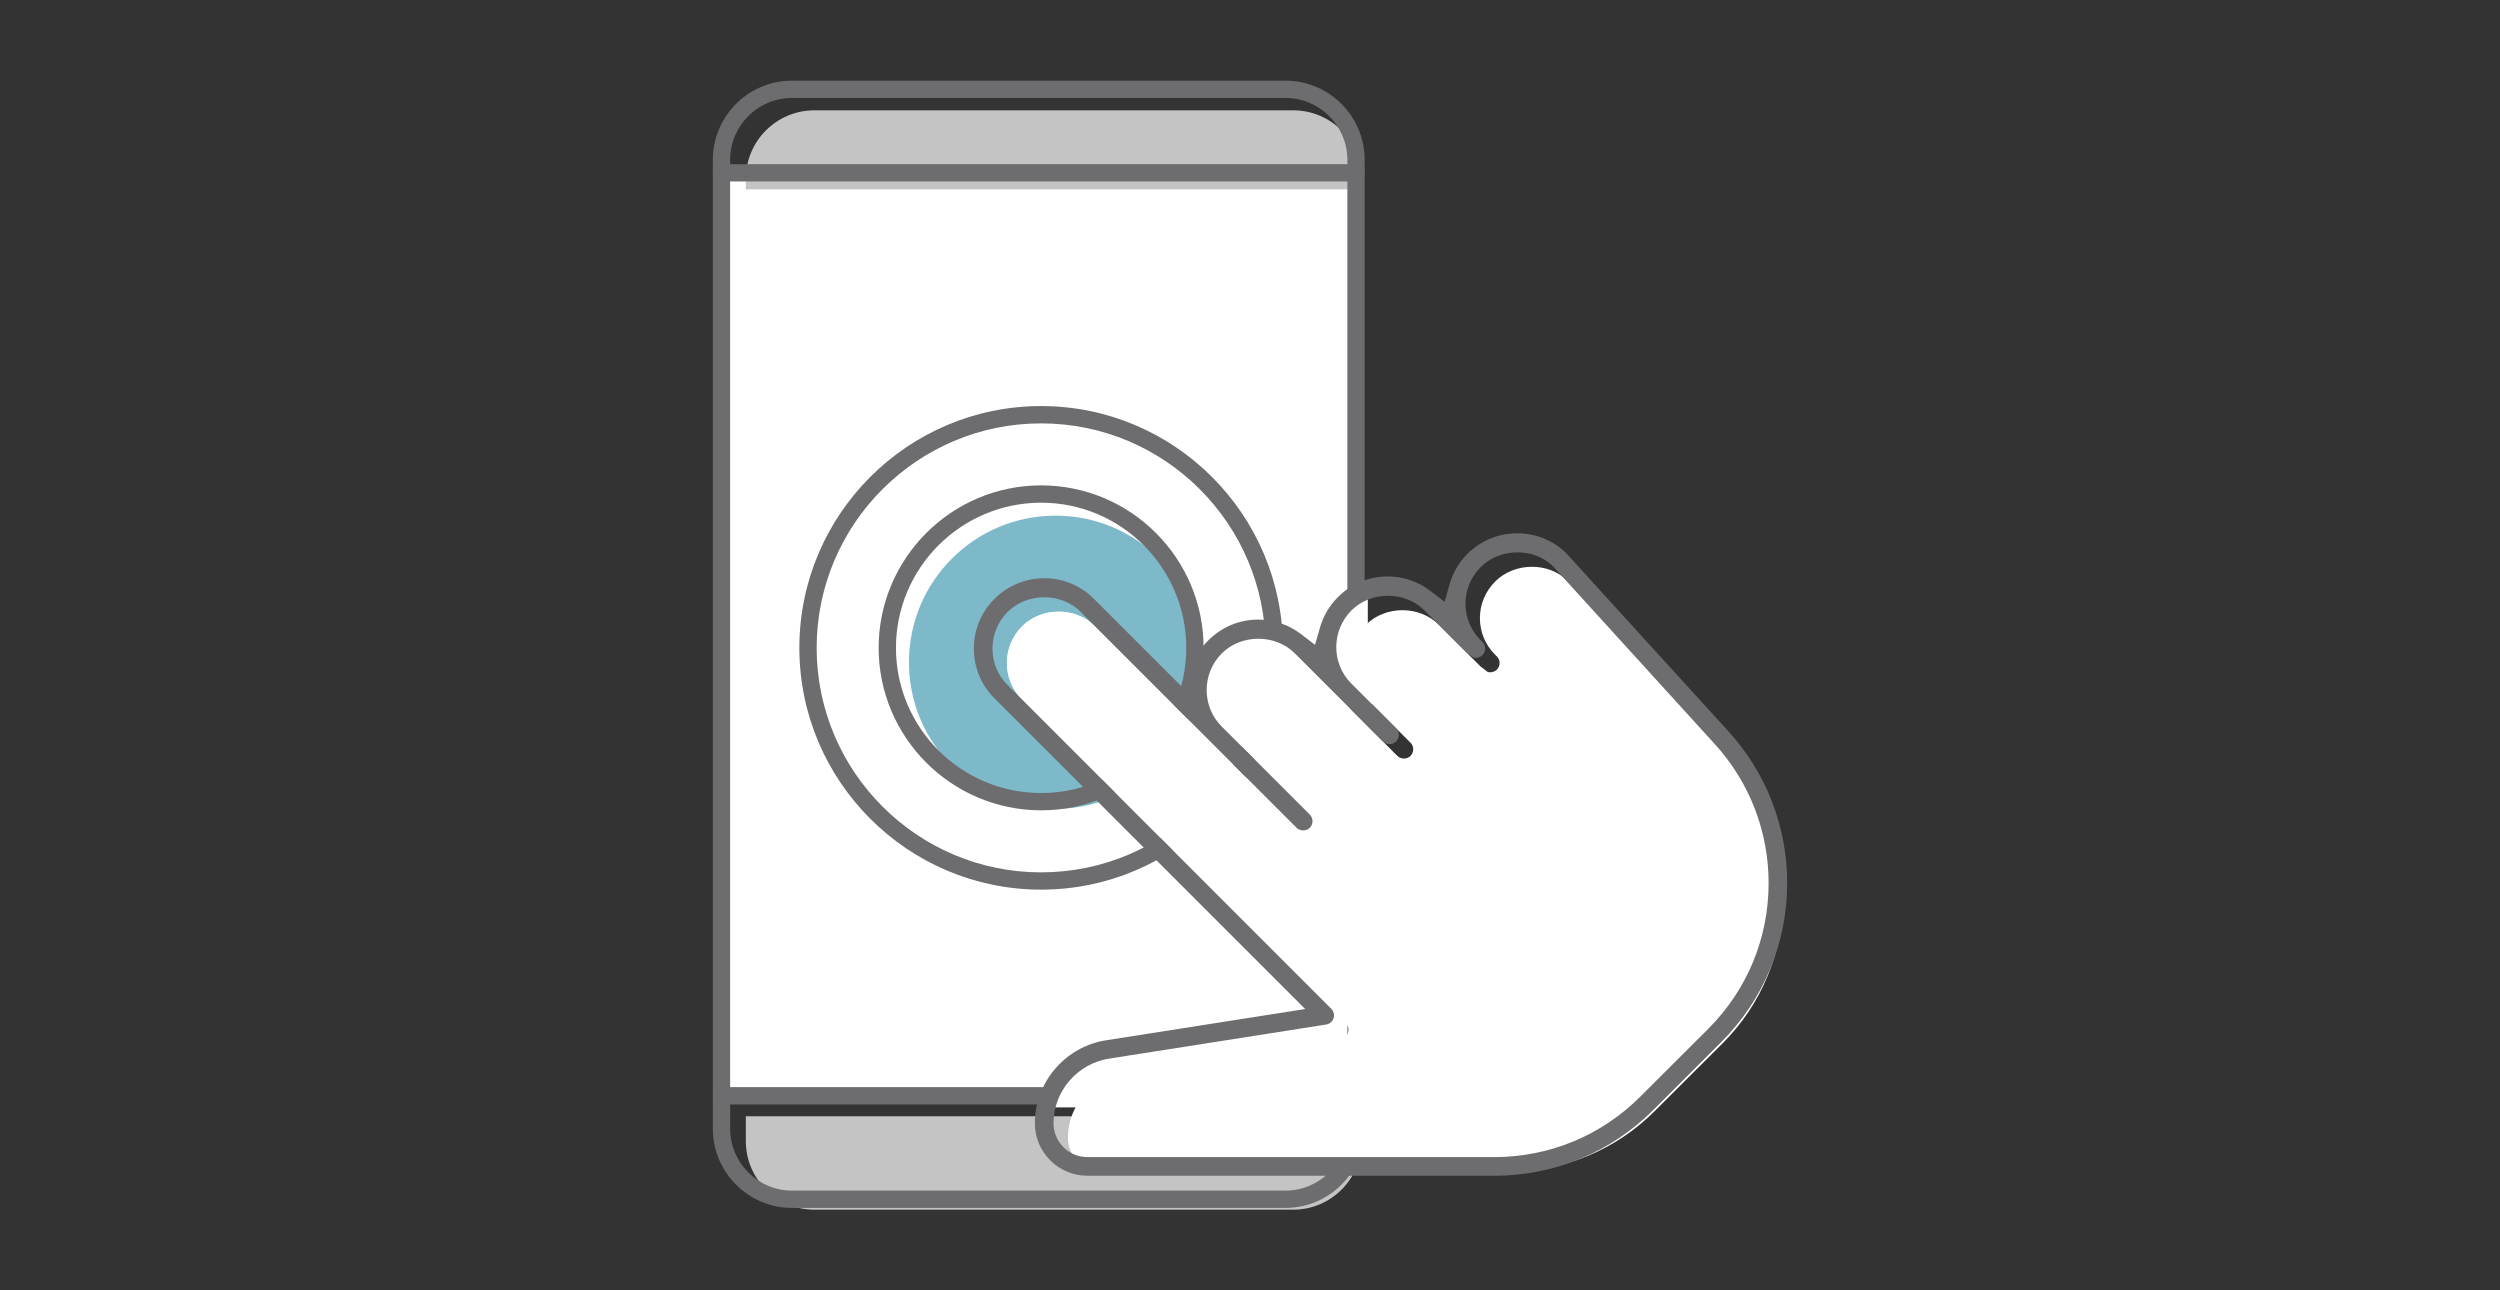
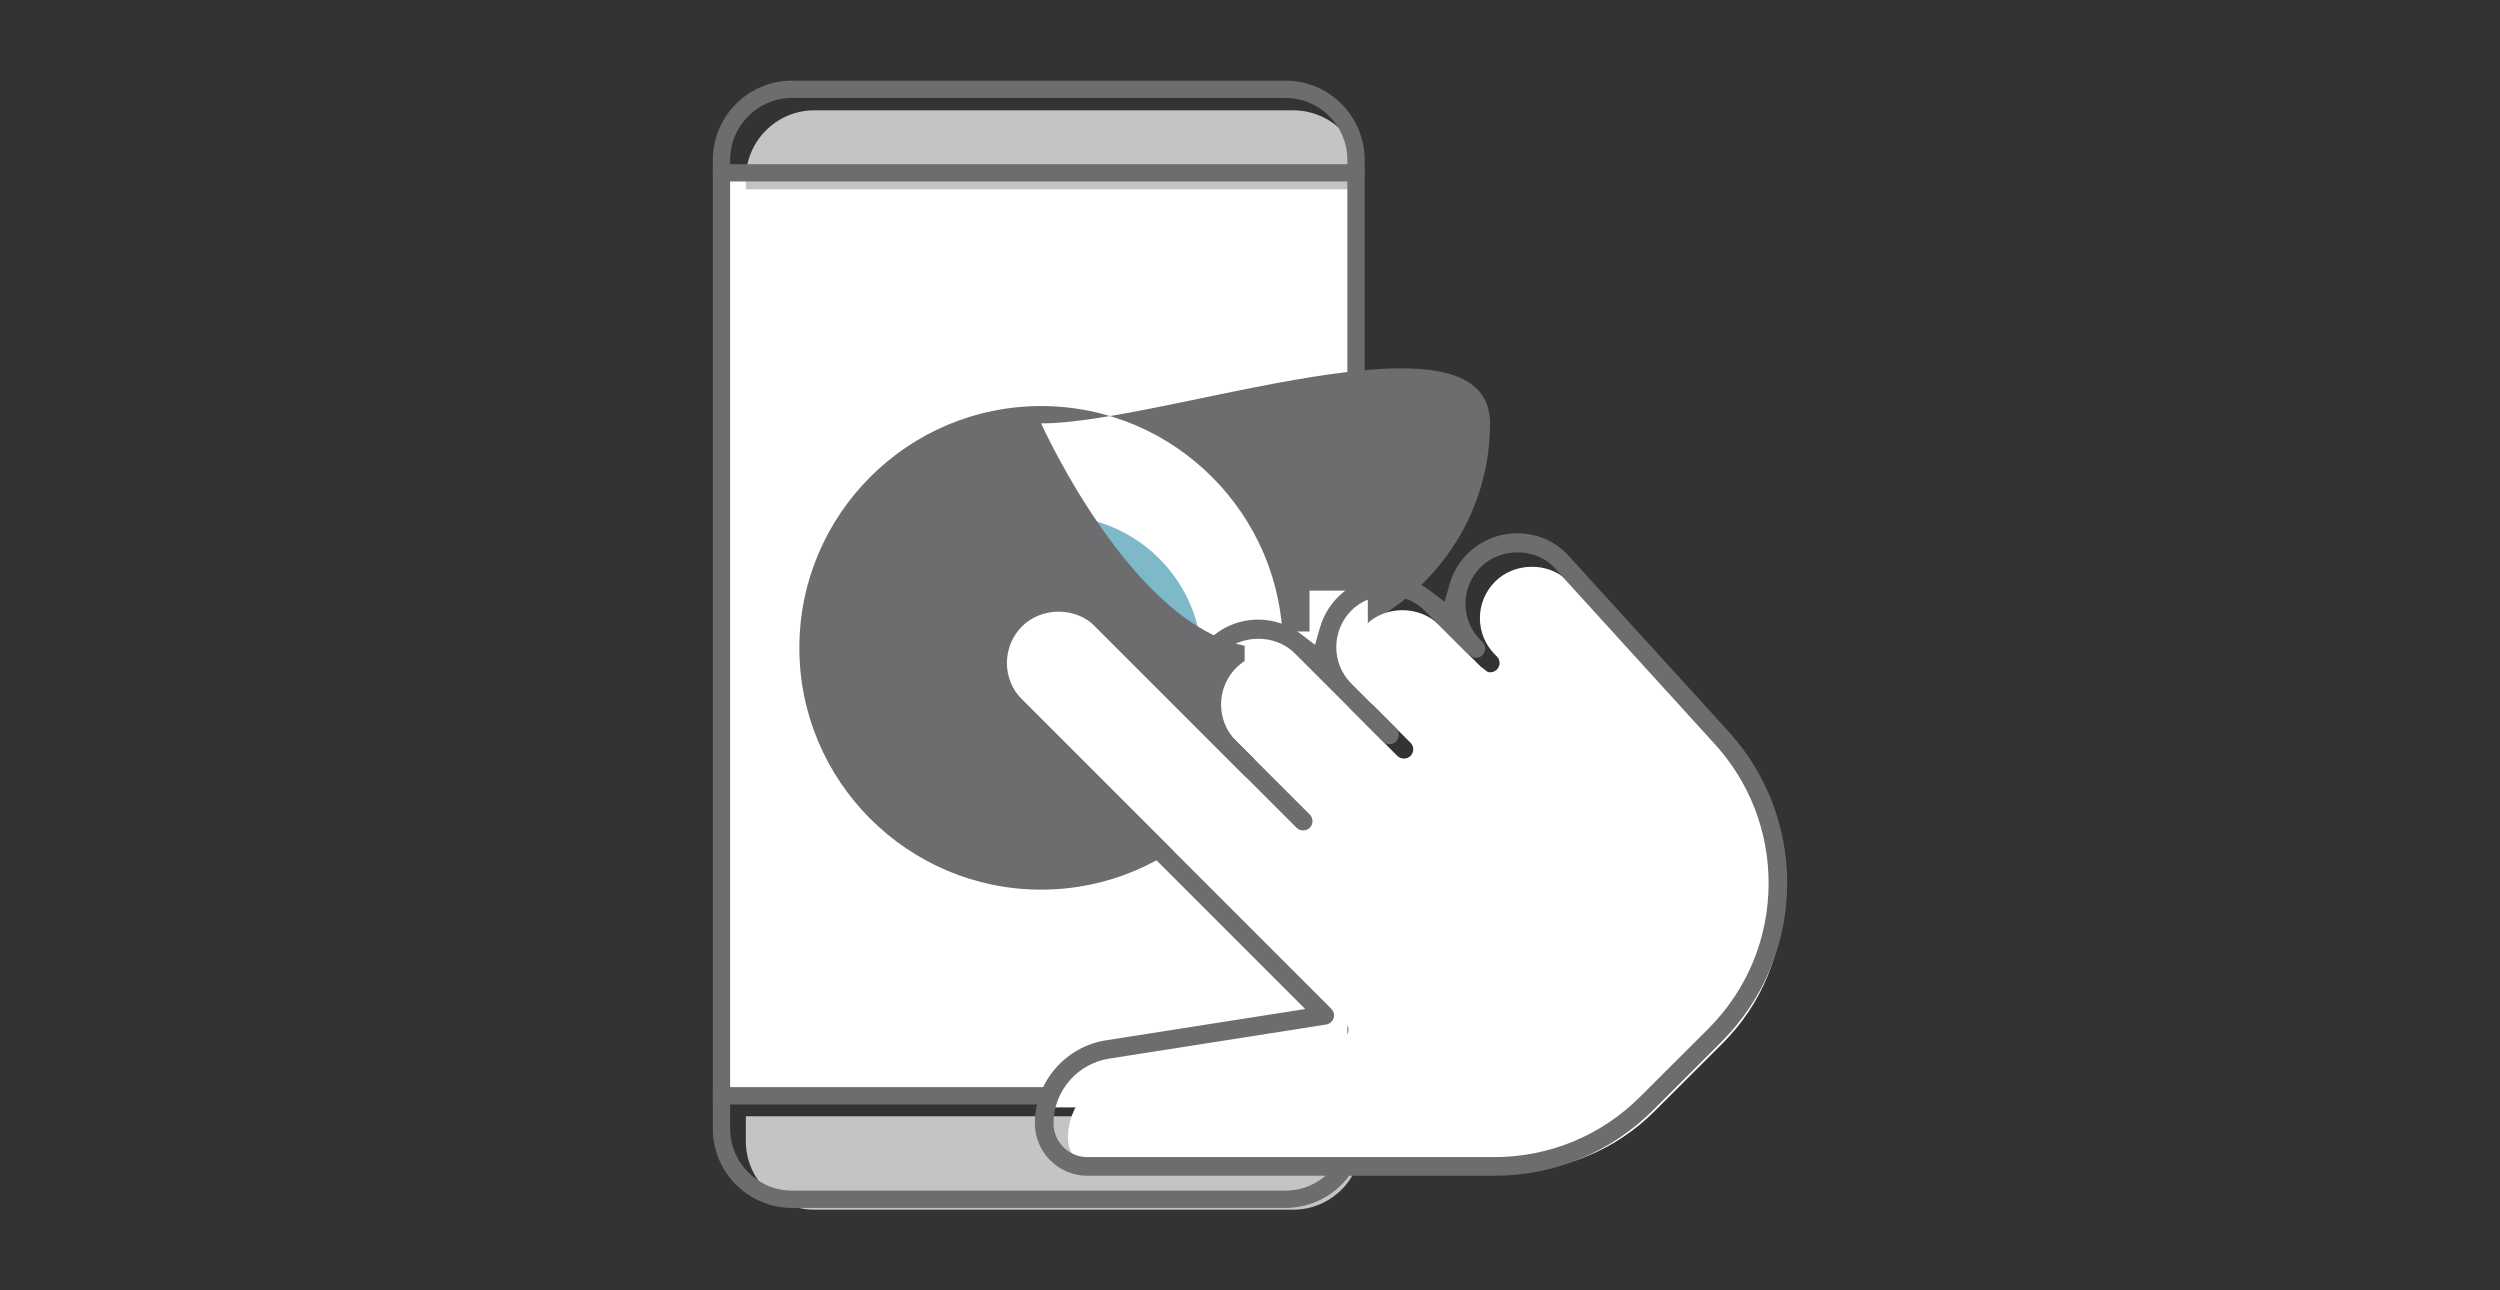
<svg xmlns="http://www.w3.org/2000/svg" version="1.1" id="Capa_1" x="0px" y="0px" width="155px" height="80px" viewBox="-34.5 0 155 80" enable-background="new -34.5 0 155 80" xml:space="preserve">
  <rect x="-34.5" y="0" width="155" height="80" fill="#333333" stroke="none" />
  <g>
    <rect x="10.334" y="10.531" fill="#FFFFFF" width="39.342" height="56.927" />
    <g>
      <g>
        <g>
          <g>
            <g>
              <path fill="#C4C4C4" d="M11.742,70.753v-1.546h38.182v1.546c0,2.34-1.903,4.247-4.243,4.247H15.989        C13.649,75,11.742,73.093,11.742,70.753z" />
              <path fill="#C4C4C4" d="M49.926,11.087v0.653H11.742v-0.653c0-2.34,1.905-4.247,4.246-4.247h29.691        C48.019,6.84,49.926,8.747,49.926,11.087z" />
              <path fill="#6D6D6F" d="M45.2,74.891H14.608c-2.708,0-4.913-2.204-4.913-4.911V9.913C9.695,7.204,11.899,5,14.608,5H45.2        c2.707,0,4.909,2.204,4.909,4.913v60.067C50.109,72.687,47.907,74.891,45.2,74.891z M14.608,6.072        c-2.118,0-3.84,1.723-3.84,3.84v60.067c0,2.116,1.722,3.839,3.84,3.839H45.2c2.115,0,3.837-1.723,3.837-3.839V9.913        c0-2.117-1.722-3.84-3.837-3.84H14.608z" />
              <path fill="#6D6D6F" d="M49.573,68.476H10.232c-0.297,0-0.537-0.24-0.537-0.536c0-0.297,0.24-0.536,0.537-0.536h39.341        c0.297,0,0.537,0.239,0.537,0.536C50.109,68.235,49.87,68.476,49.573,68.476z" />
              <path fill="#6D6D6F" d="M49.573,11.252H10.232c-0.297,0-0.537-0.24-0.537-0.536c0-0.296,0.24-0.537,0.537-0.537h39.341        c0.297,0,0.537,0.24,0.537,0.537C50.11,11.012,49.87,11.252,49.573,11.252z" />
            </g>
          </g>
        </g>
        <path fill="#7EB9CA" d="M28.858,43.361c-1.246-1.246-1.238-3.279,0.015-4.534c1.222-1.21,3.323-1.202,4.523,0.004l5.874,5.873     c0.488-1.116,0.764-2.348,0.764-3.644c0-5.021-4.07-9.09-9.089-9.09c-5.021,0-9.09,4.069-9.09,9.09c0,5.021,4.069,9.09,9.09,9.09     c1.374,0,2.673-0.314,3.841-0.86L28.858,43.361z" />
-         <path fill="#6D6D6F" d="M30.049,50.24c-5.554,0-10.073-4.52-10.073-10.073c0-5.554,4.519-10.074,10.073-10.074     s10.074,4.52,10.074,10.074C40.123,45.721,35.604,50.24,30.049,50.24z M30.049,31.167c-4.962,0-9,4.038-9,9.001s4.038,9,9,9     s9-4.037,9-9C39.05,35.206,35.012,31.167,30.049,31.167z" />
-         <path fill="#6D6D6F" d="M30.049,55.158c-8.265,0-14.989-6.725-14.989-14.991c0-8.266,6.724-14.992,14.989-14.992     c8.267,0,14.992,6.726,14.992,14.992C45.041,48.434,38.314,55.158,30.049,55.158z M30.049,26.25     c-7.673,0-13.916,6.244-13.916,13.918s6.243,13.918,13.916,13.918c7.674,0,13.918-6.243,13.918-13.918S37.724,26.25,30.049,26.25     z" />
+         <path fill="#6D6D6F" d="M30.049,55.158c-8.265,0-14.989-6.725-14.989-14.991c0-8.266,6.724-14.992,14.989-14.992     c8.267,0,14.992,6.726,14.992,14.992C45.041,48.434,38.314,55.158,30.049,55.158z M30.049,26.25     s6.243,13.918,13.916,13.918c7.674,0,13.918-6.243,13.918-13.918S37.724,26.25,30.049,26.25     z" />
        <path fill="#FFFFFF" d="M68.093,68.885c-2.418,2.419-5.635,3.749-9.055,3.749H33.81c-1.156,0-2.098-0.941-2.098-2.098     c0-2.001,1.502-3.725,3.493-4.013l13.41-2.107c0.217-0.033,0.393-0.186,0.463-0.396c0.064-0.203,0.011-0.427-0.144-0.581     L28.858,43.361c-1.246-1.246-1.238-3.279,0.015-4.534c1.222-1.21,3.323-1.202,4.523,0.004l13.386,13.387     c0.219,0.217,0.602,0.217,0.819,0c0.106-0.108,0.168-0.256,0.168-0.412c0-0.151-0.063-0.301-0.17-0.408l-5.465-5.464     c-1.242-1.245-1.236-3.278,0.012-4.534c1.212-1.205,3.32-1.204,4.524,0l5.468,5.468c0.218,0.217,0.599,0.216,0.813,0     c0.106-0.108,0.169-0.257,0.169-0.412c0-0.151-0.059-0.297-0.159-0.398l-2.789-2.788c-1.245-1.244-1.238-3.279,0.016-4.534     c1.203-1.206,3.317-1.204,4.52,0l2.58,2.58l0.448,0.344c0.192,0.057,0.421,0.002,0.569-0.146c0.108-0.108,0.17-0.253,0.17-0.407     c0-0.155-0.062-0.301-0.17-0.408l-0.117-0.117c-0.602-0.604-0.934-1.406-0.934-2.257c0-0.856,0.337-1.663,0.95-2.275     c1.196-1.195,3.3-1.212,4.474-0.049l10.045,11.041c2.145,2.359,3.325,5.414,3.325,8.6c0,3.414-1.329,6.624-3.742,9.039     L68.093,68.885z" />
        <rect x="42.668" y="39.153" fill="#FFFFFF" width="7.898" height="4.769" />
        <rect x="46.69" y="36.62" fill="#FFFFFF" width="3.614" height="5.961" />
        <rect x="30.597" y="66.871" fill="#FFFFFF" width="3.875" height="1.788" />
        <path fill="#6D6D6F" d="M76.305,54.742c0-3.473-1.287-6.804-3.626-9.381L62.616,34.308c-0.795-0.792-1.886-1.244-3.047-1.244     c-1.168,0-2.267,0.457-3.097,1.286c-0.523,0.522-0.904,1.172-1.1,1.878l-0.301,1.085l-0.894-0.684     c-0.748-0.573-1.684-0.888-2.636-0.888c-1.17,0-2.269,0.456-3.096,1.285c-0.521,0.521-0.903,1.172-1.105,1.881l-0.308,1.073     l-0.886-0.678c-0.749-0.573-1.684-0.887-2.634-0.887c-1.169,0-2.269,0.456-3.095,1.286c-0.512,0.511-0.889,1.146-1.092,1.837     l-0.363,1.228l-5.647-5.646C32.5,36.3,31.41,35.85,30.249,35.85c-1.168,0-2.27,0.457-3.1,1.286c-1.695,1.695-1.695,4.454,0,6.153     L46.423,62.56l-12.284,1.928c-2.556,0.366-4.477,2.581-4.477,5.155c0,1.794,1.46,3.254,3.254,3.254h25.229     c3.729,0,7.234-1.451,9.87-4.089l4.21-4.207C74.855,61.969,76.305,58.47,76.305,54.742z M67.199,67.99     c-2.419,2.419-5.636,3.75-9.055,3.75H32.916c-1.156,0-2.098-0.941-2.098-2.098c0-2.001,1.502-3.725,3.492-4.014l13.411-2.107     c0.216-0.033,0.392-0.186,0.463-0.396c0.064-0.202,0.01-0.426-0.144-0.58L27.964,42.468c-1.246-1.247-1.239-3.28,0.015-4.534     c1.222-1.21,3.323-1.202,4.523,0.004l13.387,13.385c0.218,0.217,0.601,0.217,0.818,0c0.107-0.108,0.168-0.256,0.168-0.411     c0-0.152-0.063-0.302-0.169-0.409l-5.466-5.465c-1.242-1.243-1.236-3.277,0.013-4.531c1.212-1.207,3.319-1.205,4.523-0.002     l5.468,5.468c0.218,0.217,0.6,0.217,0.813,0c0.106-0.108,0.168-0.257,0.168-0.41s-0.059-0.297-0.158-0.398l-2.789-2.789     c-1.245-1.245-1.238-3.279,0.015-4.534c1.203-1.207,3.318-1.204,4.52,0l2.58,2.58l0.449,0.344     c0.191,0.057,0.421,0.002,0.569-0.146c0.108-0.108,0.169-0.253,0.169-0.408c0-0.154-0.061-0.299-0.169-0.409l-0.117-0.116     c-0.603-0.604-0.935-1.406-0.935-2.258c0-0.855,0.337-1.663,0.95-2.274c1.196-1.195,3.301-1.212,4.474-0.049l10.046,11.041     c2.145,2.359,3.324,5.414,3.324,8.601c0,3.414-1.328,6.624-3.742,9.039L67.199,67.99z" />
      </g>
    </g>
  </g>
</svg>